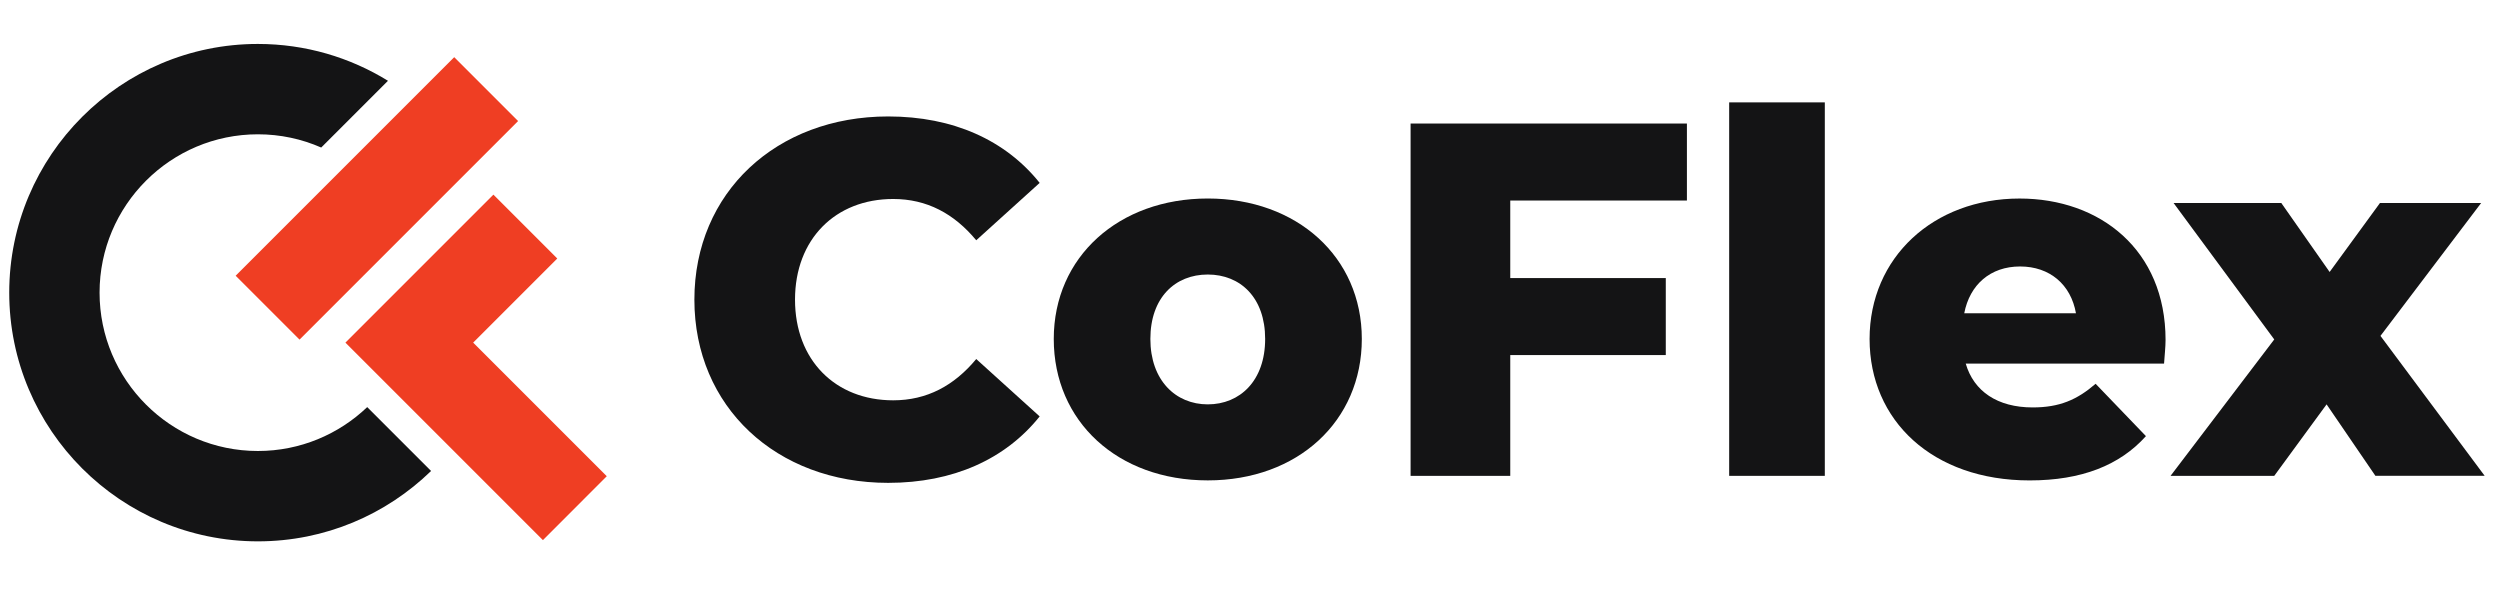
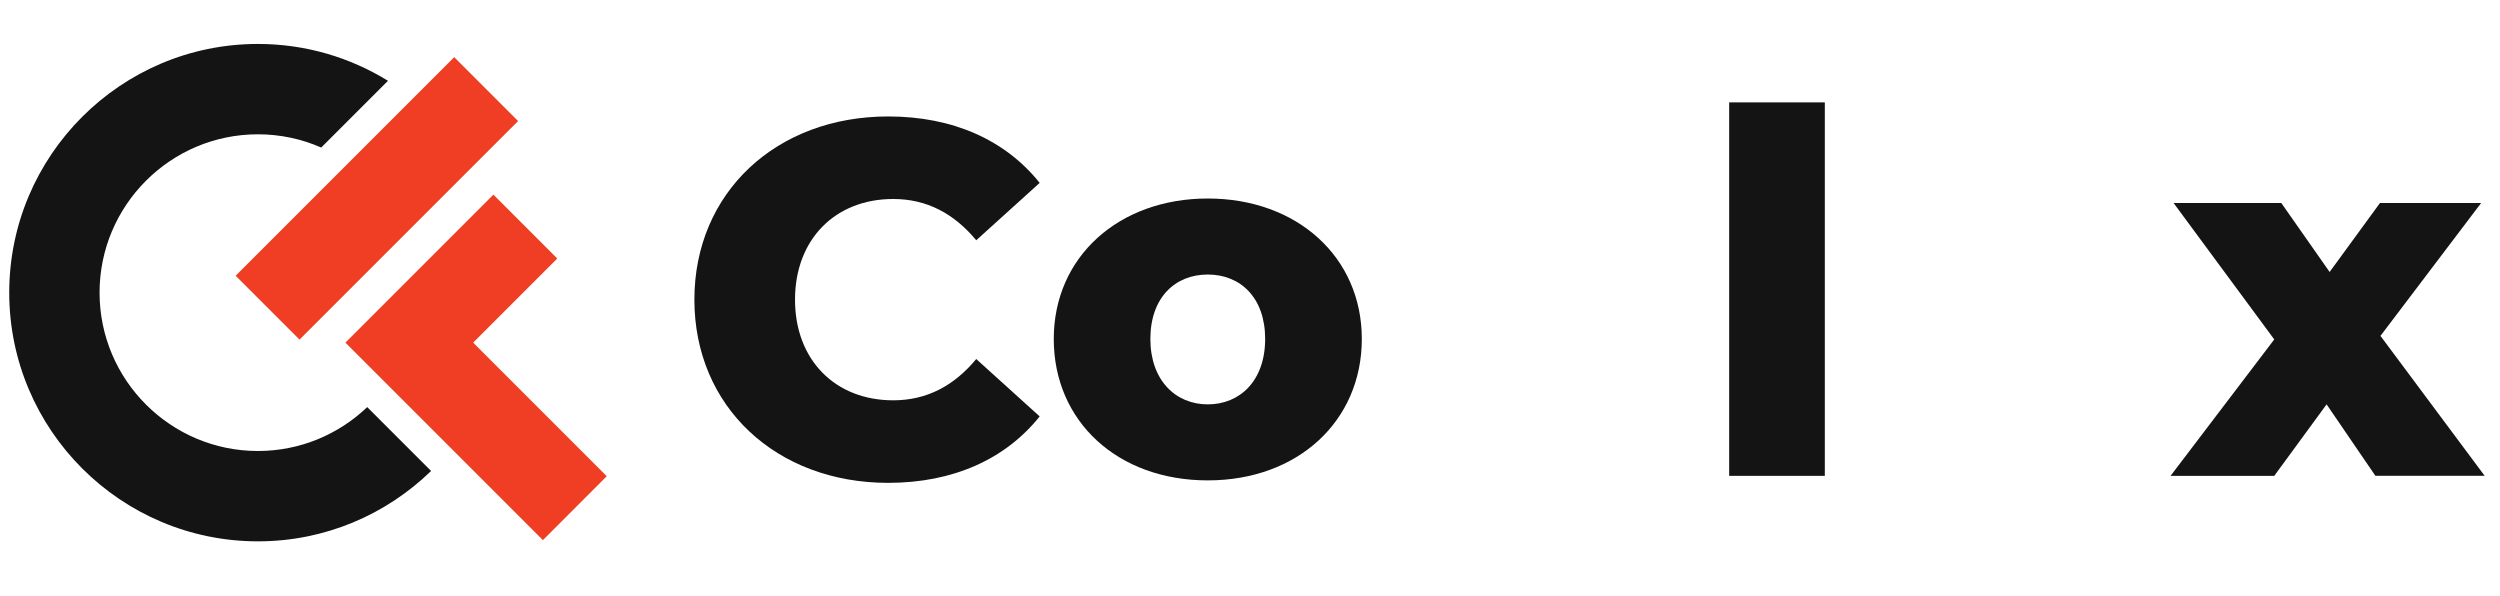
<svg xmlns="http://www.w3.org/2000/svg" id="Layer_1" data-name="Layer 1" viewBox="0 0 931.33 222.18">
  <defs>
    <style>
      .cls-1 {
        fill: #ef3e23;
      }

      .cls-1, .cls-2 {
        stroke-width: 0px;
      }

      .cls-2 {
        fill: #141415;
      }
    </style>
  </defs>
  <g>
    <polygon class="cls-1" points="202.25 201.21 128.68 127.64 183.81 72.51 207.6 96.31 176.27 127.64 226.04 177.41 202.25 201.21" />
    <rect class="cls-1" x="82.83" y="57.08" width="115.15" height="33.65" transform="translate(-11.14 120.93) rotate(-45)" />
    <path class="cls-2" d="M136.8,151.66c-10.6,10.12-24.94,16.35-40.72,16.35-32.53,0-58.99-26.46-58.99-58.99s26.46-58.99,58.99-58.99c8.38,0,16.35,1.76,23.58,4.93l24.87-24.87c-14.11-8.69-30.7-13.72-48.45-13.72C45,16.37,3.44,57.93,3.44,109.02s41.56,92.65,92.65,92.65c25.06,0,47.81-10,64.5-26.22l-23.79-23.79Z" />
  </g>
  <g>
    <path class="cls-2" d="M258.68,111.64c0-39.94,30.56-68.26,72.19-68.26,24.19,0,43.69,8.81,56.44,24.75l-23.63,21.38c-8.25-9.94-18.38-15.38-30.94-15.38-21.56,0-36.57,15-36.57,37.5s15,37.5,36.57,37.5c12.56,0,22.69-5.44,30.94-15.38l23.63,21.38c-12.75,15.94-32.25,24.75-56.44,24.75-41.63,0-72.19-28.32-72.19-68.26Z" />
    <path class="cls-2" d="M392.56,126.27c0-30.57,24.19-52.32,57.38-52.32s57.38,21.75,57.38,52.32-23.81,52.69-57.38,52.69-57.38-21.94-57.38-52.69ZM471.31,126.27c0-15.38-9.19-24-21.38-24s-21.38,8.62-21.38,24,9.38,24.37,21.38,24.37,21.38-8.81,21.38-24.37Z" />
-     <path class="cls-2" d="M562.62,74.7v28.88h57.94v28.69h-57.94v45h-37.13V46.02h102.94v28.69h-65.82Z" />
    <path class="cls-2" d="M644.17,38.14h35.63v139.13h-35.63V38.14Z" />
-     <path class="cls-2" d="M806.18,135.46h-73.88c3,10.31,11.81,16.32,24.94,16.32,9.94,0,16.5-2.81,23.44-8.81l18.75,19.5c-9.75,10.87-24,16.5-43.32,16.5-36.19,0-59.63-22.32-59.63-52.69s23.81-52.32,55.88-52.32c30,0,54.38,19.13,54.38,52.69,0,2.63-.38,6-.56,8.81ZM731.73,116.71h41.63c-1.87-10.69-9.75-17.44-20.81-17.44s-18.75,6.75-20.81,17.44Z" />
    <path class="cls-2" d="M884.92,177.27l-18.19-26.63-19.5,26.63h-38.63l38.63-50.82-37.5-50.82h40.13l18,25.69,18.75-25.69h37.69l-37.5,49.5,38.82,52.13h-40.69Z" />
  </g>
</svg>